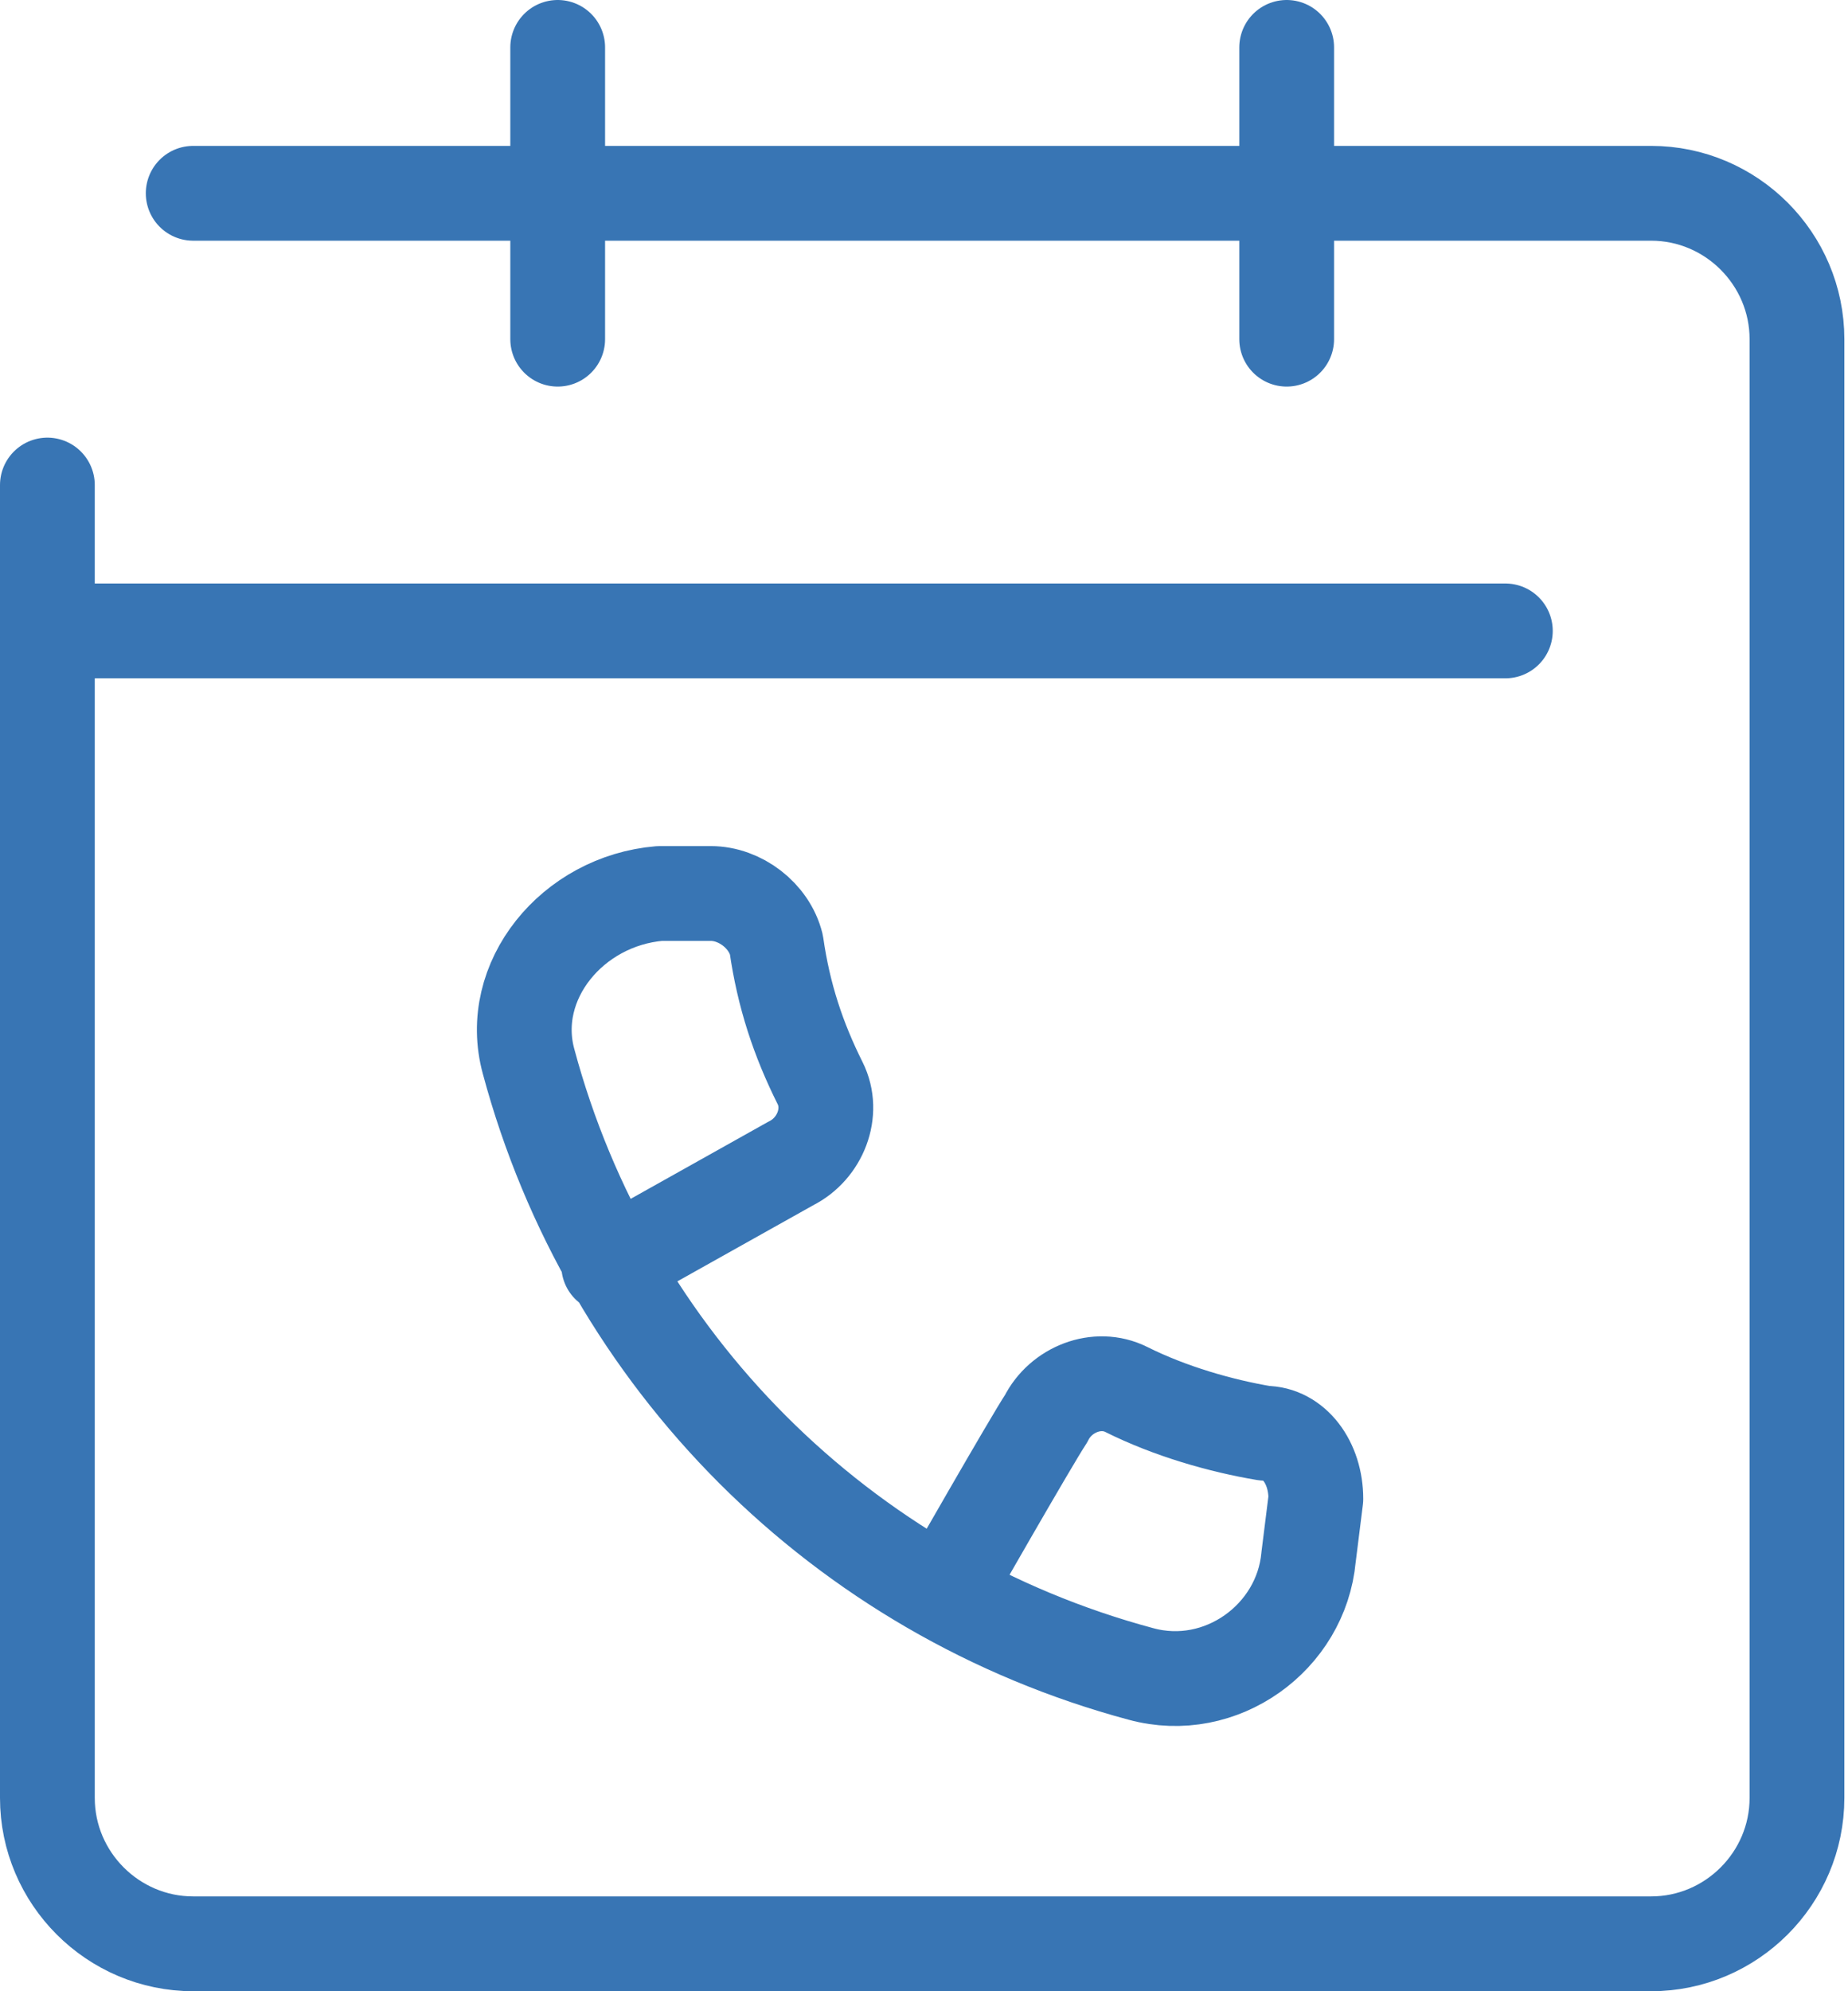
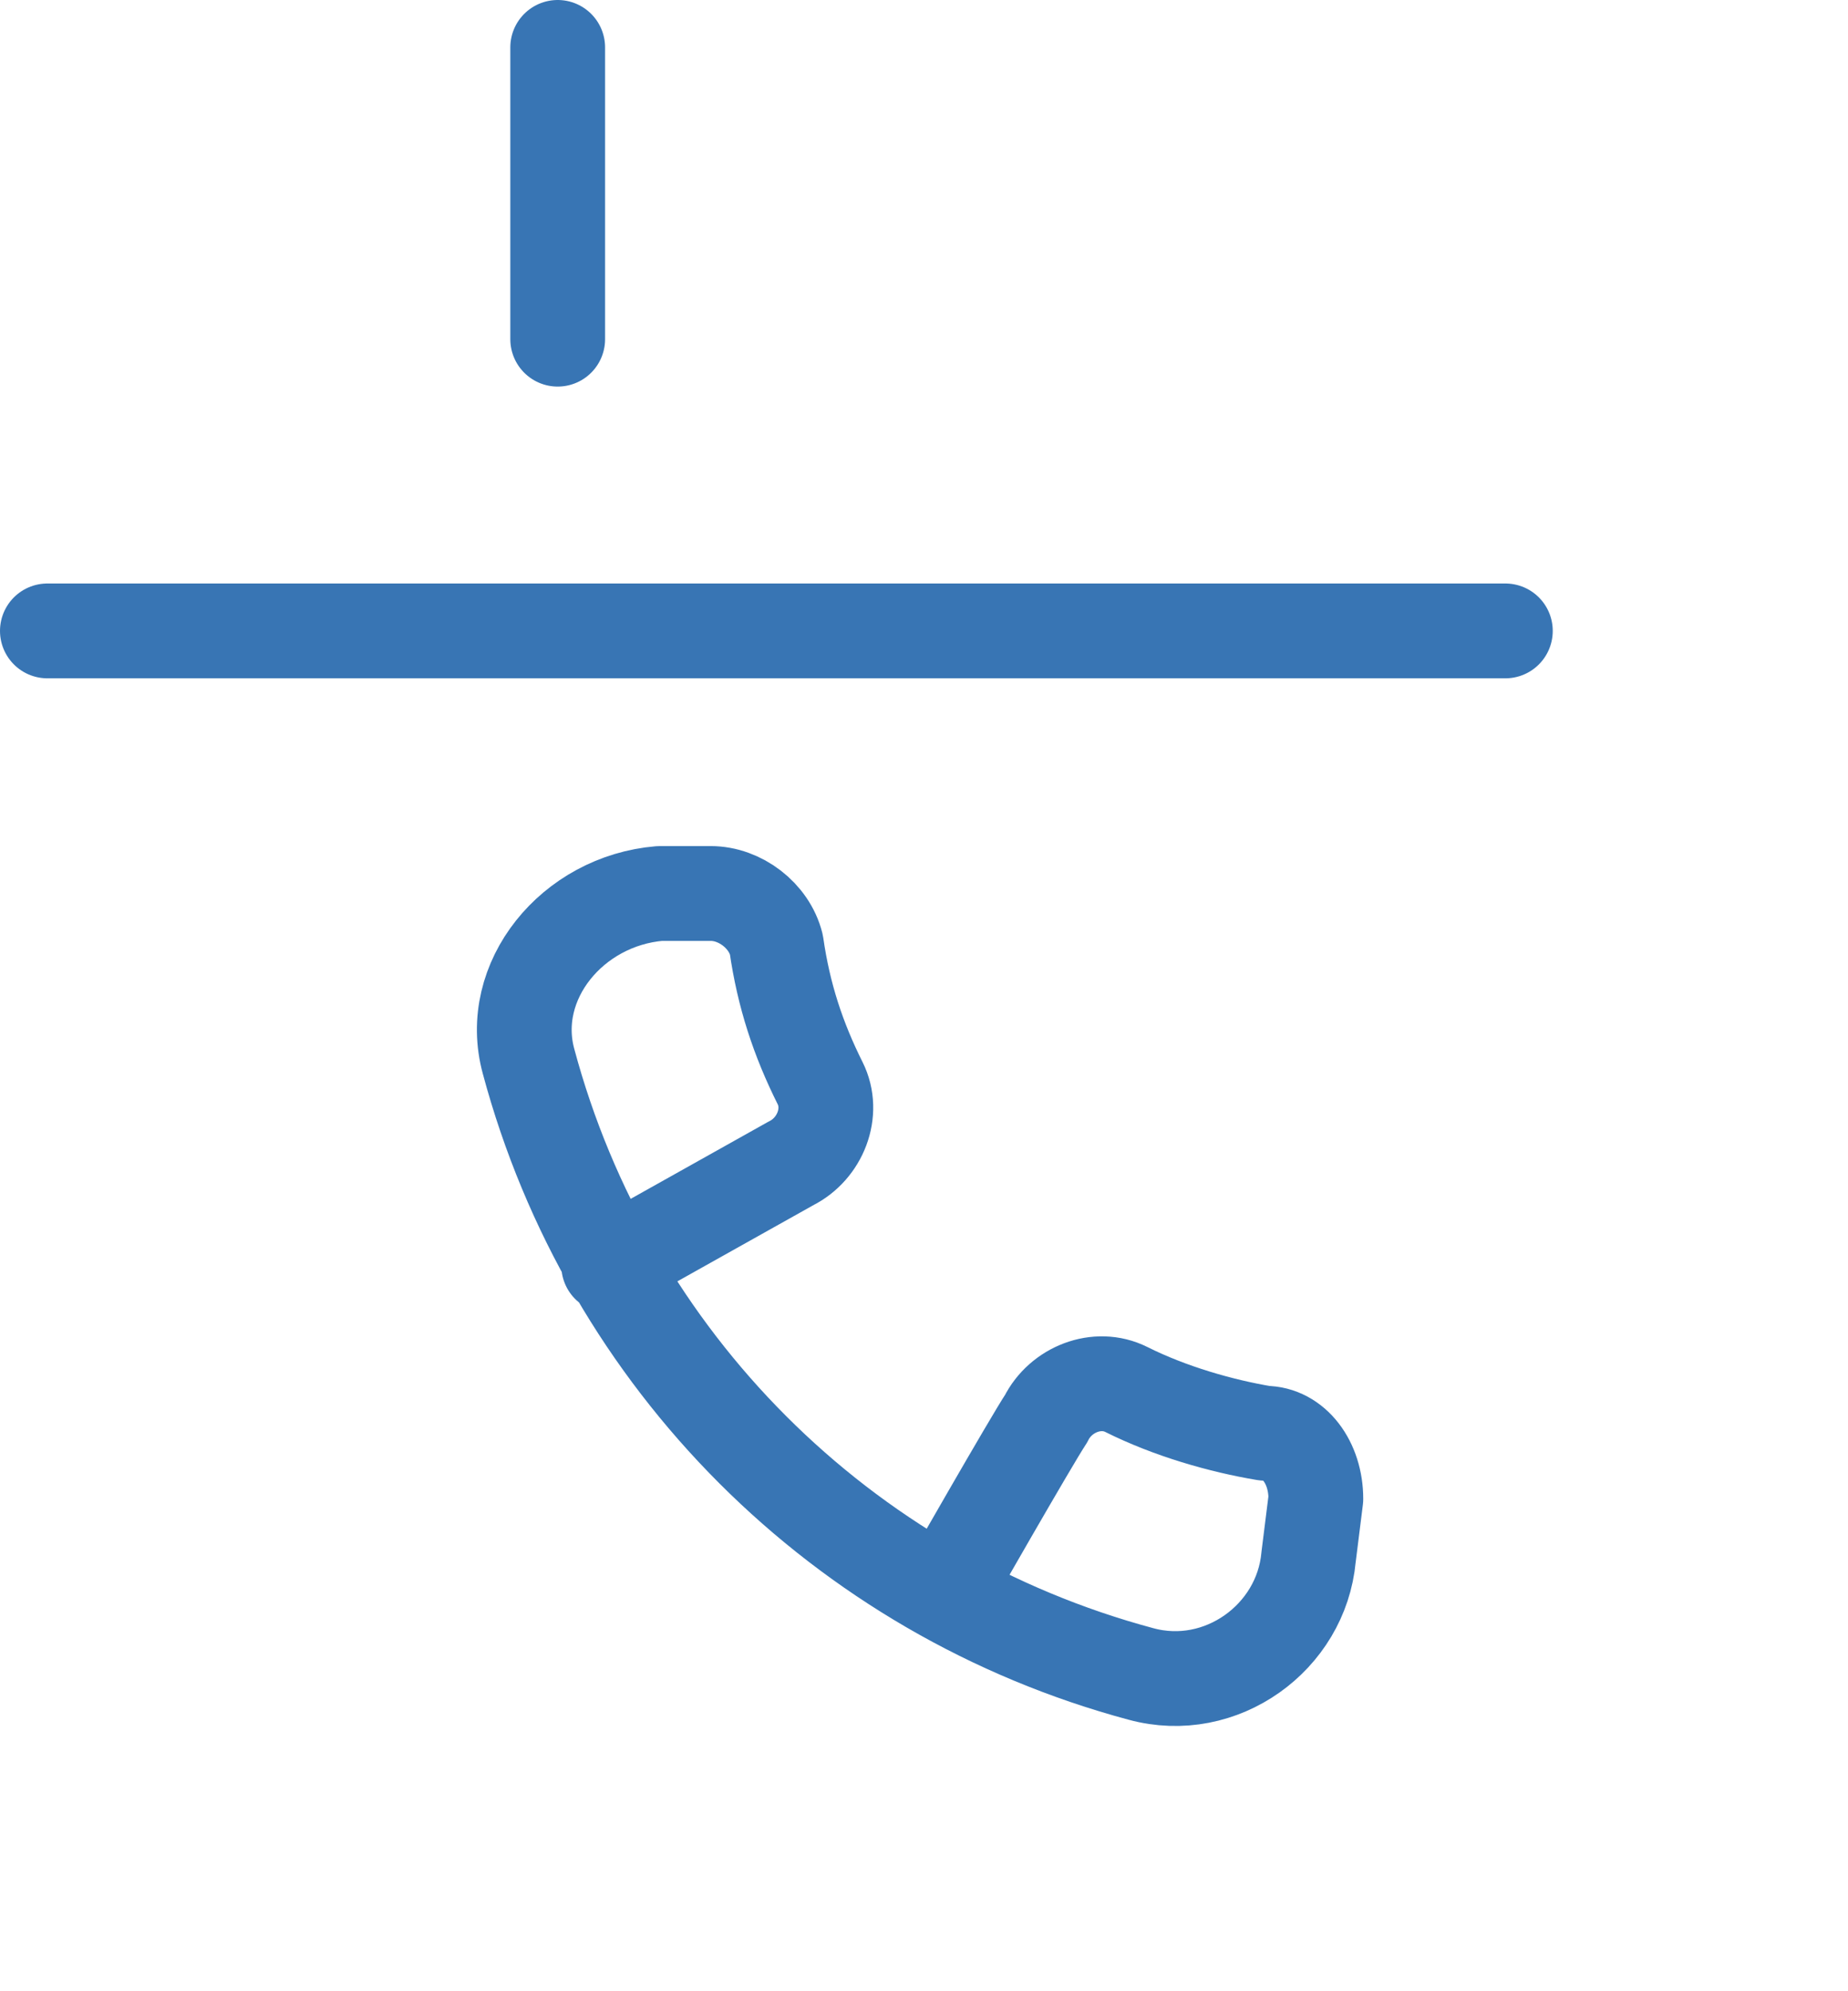
<svg xmlns="http://www.w3.org/2000/svg" width="78" height="84" viewBox="0 0 78 84" fill="none">
-   <path d="M8.154 8.154H69.692C73.077 8.154 75.846 10.923 75.846 14.308V75.846C75.846 79.231 73.077 82 69.692 82H8.154C4.769 82 2 79.231 2 75.846V20.462" stroke="#3875B4" stroke-width="4" stroke-miterlimit="10" stroke-linecap="round" stroke-linejoin="round" />
-   <path d="M54.308 2V14.308" stroke="#3875B4" stroke-width="4" stroke-miterlimit="10" stroke-linecap="round" stroke-linejoin="round" />
  <path d="M23.539 2V14.308" stroke="#3875B4" stroke-width="4" stroke-miterlimit="10" stroke-linecap="round" stroke-linejoin="round" />
  <path d="M2 26.615H63.538" stroke="#3875B4" stroke-width="4" stroke-miterlimit="10" stroke-linecap="round" stroke-linejoin="round" />
  <path d="M25.692 53.385L33.385 49.077C34.615 48.462 35.231 46.923 34.615 45.692C33.692 43.846 33.077 42 32.769 39.846C32.462 38.615 31.231 37.692 30 37.692C28.769 37.692 27.846 37.692 27.846 37.692C24.154 38 21.385 41.385 22.308 44.769C25.692 57.385 35.539 67.231 48.154 70.615C51.539 71.538 54.923 69.077 55.231 65.692L55.539 63.231C55.539 61.692 54.615 60.462 53.385 60.462C51.539 60.154 49.385 59.538 47.539 58.615C46.308 58 44.769 58.615 44.154 59.846C43.539 60.769 39.846 67.231 39.846 67.231" stroke="#3875B4" stroke-width="4" stroke-miterlimit="10" stroke-linecap="round" stroke-linejoin="round" />
</svg>